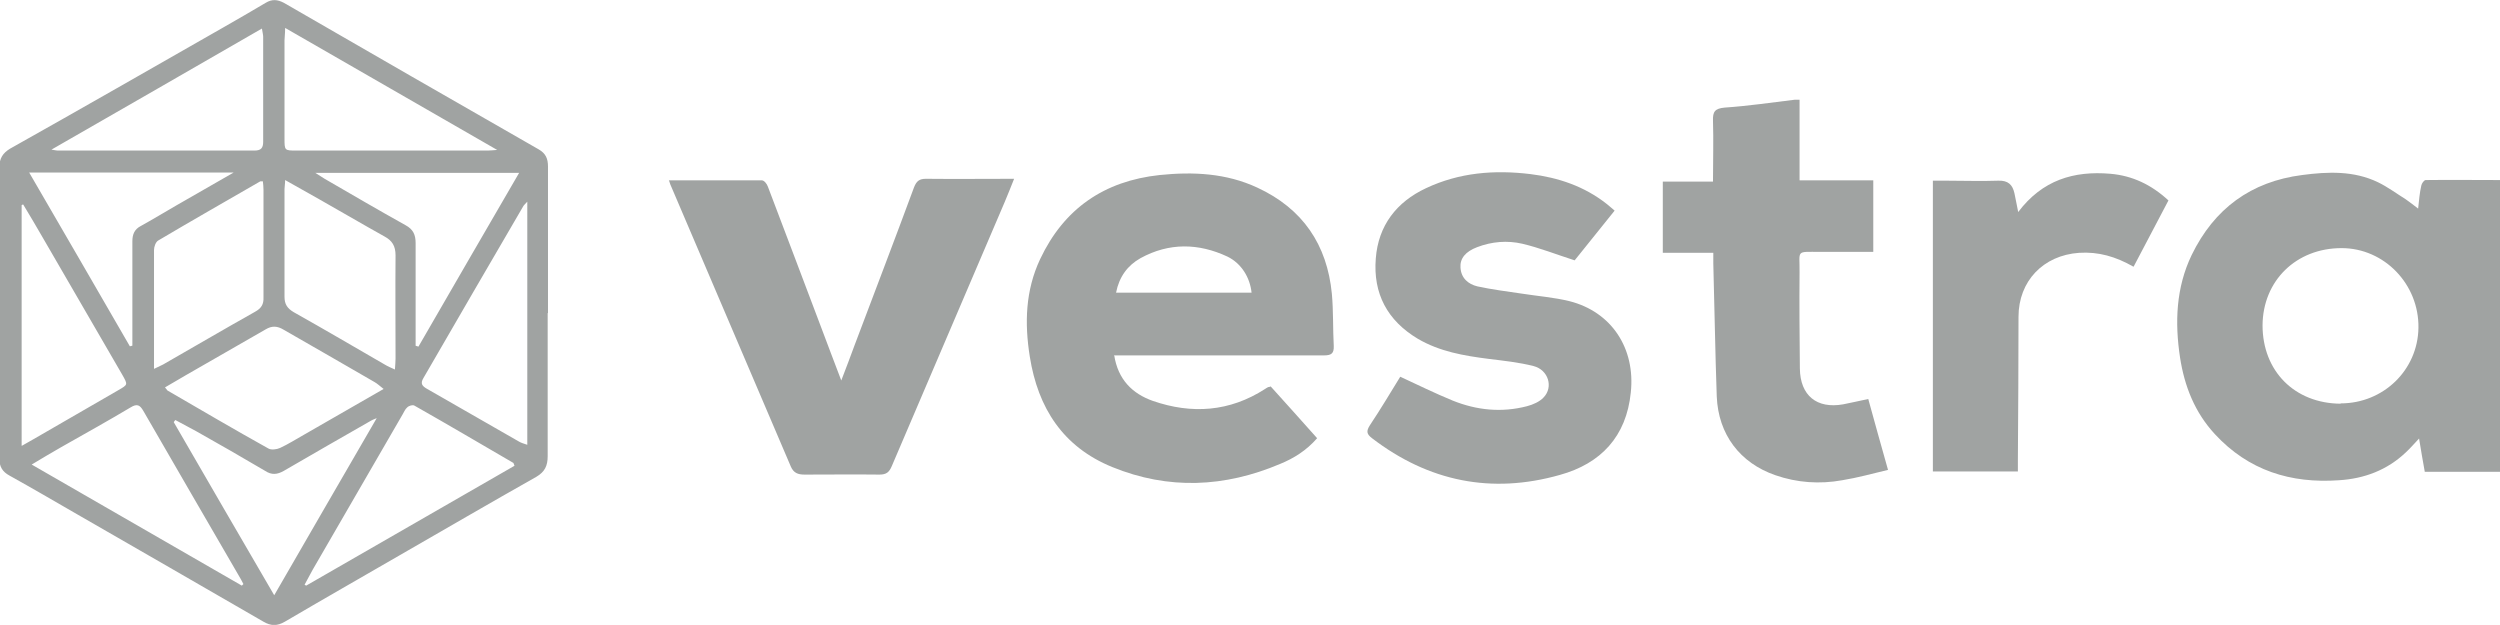
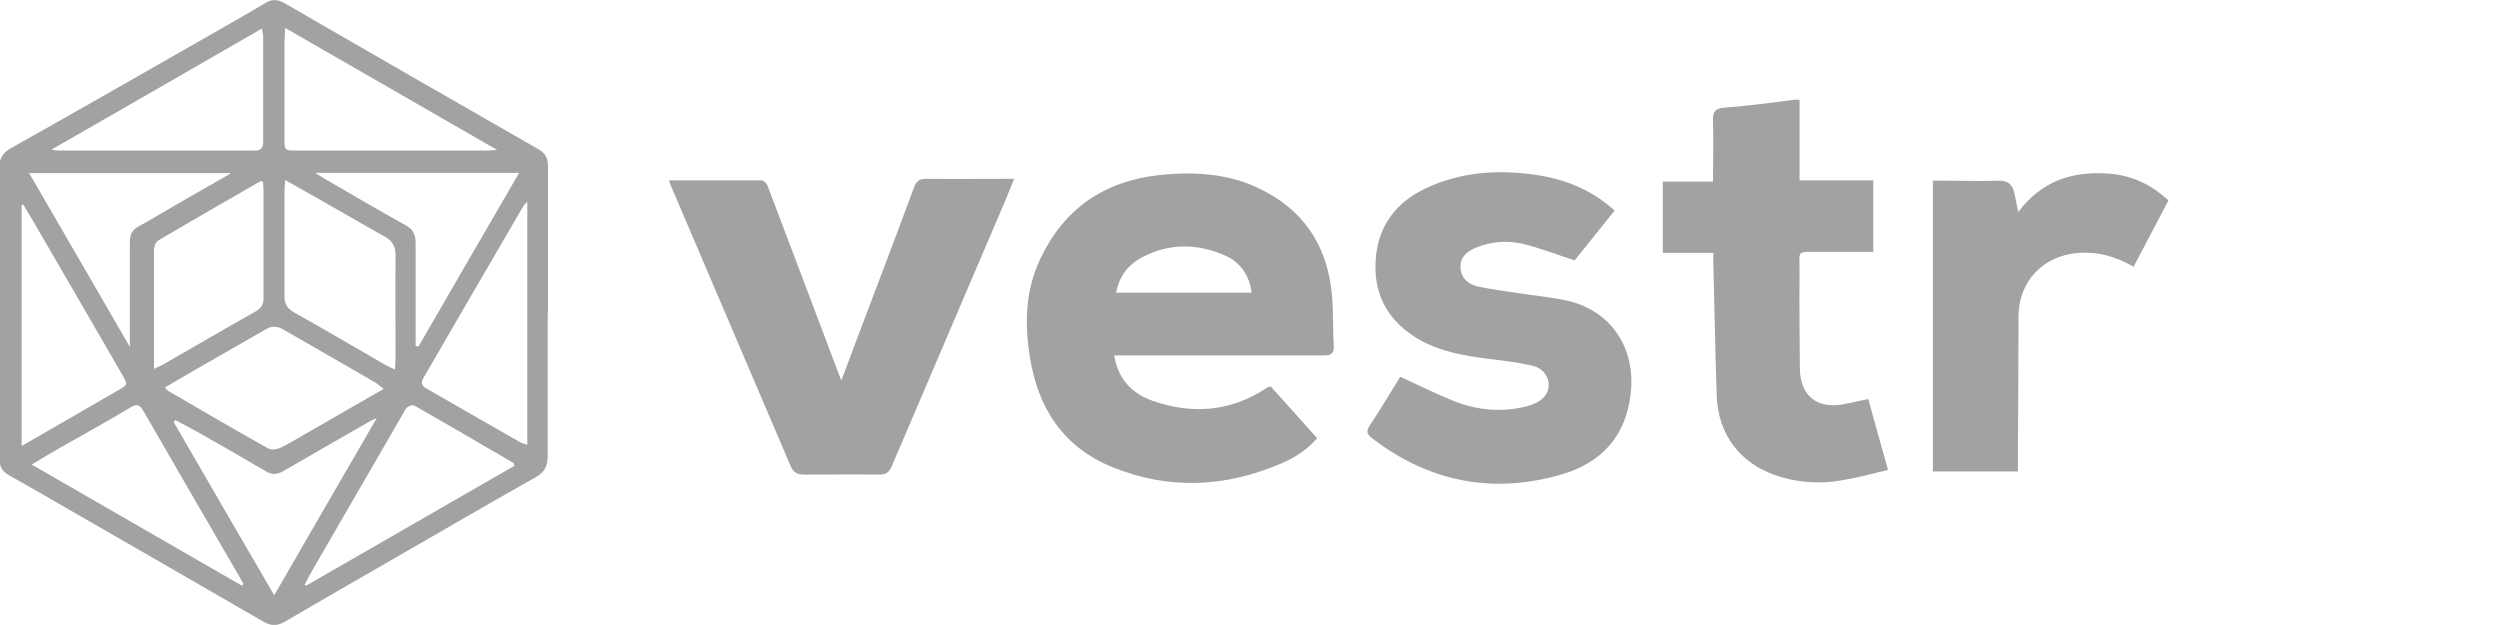
<svg xmlns="http://www.w3.org/2000/svg" id="Layer_2" data-name="Layer 2" viewBox="0 0 79.7 19.92">
  <defs>
    <style>
      .cls-1 {
        fill: #a0a3a2;
      }
    </style>
  </defs>
  <g id="Layer_1-2" data-name="Layer 1">
    <g>
-       <path class="cls-1" d="M17.46,9.98c0,1.52,0,3.04,0,4.56,0,.31-.09.5-.36.66-1.47.83-2.93,1.68-4.39,2.52-1.21.7-2.42,1.39-3.63,2.1-.24.14-.44.14-.68,0-1.98-1.14-3.96-2.29-5.95-3.43-.71-.41-1.43-.83-2.15-1.23-.22-.12-.32-.28-.32-.54,0-3.1,0-6.19,0-9.29,0-.28.11-.45.34-.59C2.6,3.46,4.85,2.17,7.11.88c.45-.26.91-.52,1.36-.79.2-.12.37-.11.58,0,2.7,1.56,5.41,3.12,8.12,4.67.23.13.3.3.3.55,0,1.56,0,3.12,0,4.67h0ZM12.59,11.78c.01-.15.02-.25.02-.35,0-1.1-.01-2.19,0-3.29,0-.3-.11-.47-.35-.6-.7-.39-1.38-.79-2.07-1.18-.35-.2-.71-.4-1.1-.62,0,.13-.02.21-.02.29,0,1.14,0,2.29,0,3.43,0,.24.09.37.29.49.98.55,1.95,1.12,2.92,1.68.08.05.18.09.31.15M12.23,12.4c-.13-.1-.2-.17-.29-.22-.96-.56-1.93-1.11-2.9-1.67-.2-.12-.37-.13-.57-.01-.85.49-1.71.98-2.56,1.47-.21.12-.42.25-.65.38.05.06.06.08.08.1,1.07.62,2.14,1.25,3.22,1.85.09.05.26.03.37-.02.26-.12.51-.28.76-.42.83-.48,1.65-.95,2.54-1.46M8.38,5.78s-.07,0-.08,0c-1.09.63-2.18,1.25-3.26,1.89-.08.05-.13.2-.13.3,0,1.09,0,2.18,0,3.26,0,.16,0,.33,0,.53.12-.06.21-.1.29-.14.98-.56,1.95-1.13,2.93-1.68.2-.11.28-.24.27-.46,0-1.14,0-2.29,0-3.43,0-.09-.01-.18-.02-.27M16.8,6.44c-.07.08-.1.1-.11.12-1.07,1.83-2.13,3.66-3.19,5.49-.11.18-.04.26.12.35.98.56,1.95,1.12,2.93,1.68.07.04.14.06.26.1v-7.75ZM7.71,18.67s.03-.03.05-.05c-.05-.1-.1-.19-.16-.29-1.01-1.74-2.02-3.48-3.03-5.23-.11-.19-.2-.24-.41-.11-.72.43-1.46.84-2.2,1.26-.3.17-.6.35-.95.56,2.27,1.31,4.49,2.59,6.7,3.86M16.4,14.84c-.03-.07-.03-.08-.03-.08-1.05-.61-2.1-1.23-3.16-1.83-.05-.03-.17,0-.23.06-.07.06-.1.15-.15.23-.95,1.65-1.91,3.29-2.86,4.94-.09.16-.17.32-.26.48.02.01.03.02.05.03,2.21-1.27,4.43-2.55,6.64-3.82M9.09.89c0,.2-.02.3-.02.4,0,1.04,0,2.08,0,3.12,0,.39,0,.39.39.39,2.02,0,4.05,0,6.08,0,.08,0,.16-.01.31-.02-2.28-1.31-4.49-2.58-6.76-3.89M.7,14.21c.16-.09.27-.15.37-.21.9-.52,1.8-1.04,2.7-1.56.31-.18.31-.17.13-.49-.85-1.46-1.69-2.92-2.54-4.38-.2-.35-.41-.7-.62-1.05-.02,0-.04.01-.05.02v7.67ZM8.35.91c-2.24,1.29-4.44,2.56-6.71,3.86.13.02.16.03.2.03,2.09,0,4.18,0,6.27,0,.21,0,.28-.08.28-.28,0-1.12,0-2.23,0-3.35,0-.06-.02-.13-.04-.26M13.24,11.02l.1.03c1.06-1.83,2.12-3.67,3.21-5.54h-6.5c.14.09.22.14.3.19.86.5,1.72,1,2.58,1.48.24.13.32.3.32.57,0,.99,0,1.99,0,2.98v.3M8.74,18.98c1.1-1.91,2.17-3.75,3.27-5.65-.12.05-.15.06-.18.08-.93.53-1.85,1.06-2.78,1.6-.21.12-.39.14-.6,0-.73-.43-1.46-.85-2.19-1.26-.22-.12-.45-.24-.67-.36-.02.02-.04.05-.05.07,1.05,1.82,2.11,3.64,3.21,5.53M4.14,11.04s.05-.01.08-.02v-.29c0-1.01,0-2.02,0-3.04,0-.22.07-.38.26-.48.38-.21.76-.44,1.14-.66.59-.34,1.18-.68,1.83-1.05H.93c1.09,1.87,2.15,3.71,3.21,5.54" />
-       <path class="cls-1" d="M77.3,15.03c-.06-.34-.12-.67-.18-1.05-.16.17-.28.31-.42.44-.6.57-1.33.84-2.13.89-1.54.11-2.89-.31-3.96-1.47-.64-.69-.97-1.53-1.11-2.44-.17-1.12-.13-2.23.37-3.27.72-1.48,1.89-2.34,3.52-2.55.83-.11,1.65-.14,2.42.23.31.15.59.36.88.54.12.08.24.18.4.3.03-.28.05-.51.1-.73.01-.07.09-.18.14-.18.78-.01,1.57,0,2.37,0v9.3h-2.4ZM74.62,12.86c1.36,0,2.46-1.06,2.48-2.41.02-1.39-1.09-2.54-2.45-2.54-1.45,0-2.51,1.04-2.52,2.46,0,1.46,1.02,2.49,2.49,2.5" />
+       <path class="cls-1" d="M17.46,9.98c0,1.52,0,3.04,0,4.56,0,.31-.09.5-.36.66-1.47.83-2.93,1.68-4.39,2.52-1.21.7-2.42,1.39-3.63,2.1-.24.14-.44.14-.68,0-1.98-1.14-3.96-2.29-5.95-3.43-.71-.41-1.43-.83-2.15-1.23-.22-.12-.32-.28-.32-.54,0-3.1,0-6.19,0-9.29,0-.28.11-.45.34-.59C2.6,3.46,4.85,2.17,7.11.88c.45-.26.91-.52,1.36-.79.2-.12.37-.11.58,0,2.7,1.56,5.41,3.12,8.12,4.67.23.13.3.3.3.55,0,1.56,0,3.12,0,4.67h0ZM12.59,11.78c.01-.15.02-.25.02-.35,0-1.1-.01-2.19,0-3.29,0-.3-.11-.47-.35-.6-.7-.39-1.38-.79-2.07-1.18-.35-.2-.71-.4-1.1-.62,0,.13-.02.21-.02.29,0,1.14,0,2.29,0,3.43,0,.24.09.37.29.49.98.55,1.95,1.12,2.92,1.68.08.05.18.09.31.15M12.23,12.4c-.13-.1-.2-.17-.29-.22-.96-.56-1.93-1.11-2.9-1.67-.2-.12-.37-.13-.57-.01-.85.49-1.71.98-2.56,1.47-.21.12-.42.25-.65.38.05.06.06.08.08.1,1.07.62,2.14,1.25,3.22,1.85.09.05.26.03.37-.02.26-.12.51-.28.76-.42.83-.48,1.65-.95,2.54-1.46M8.38,5.78s-.07,0-.08,0c-1.09.63-2.18,1.25-3.26,1.89-.08.05-.13.2-.13.3,0,1.09,0,2.18,0,3.26,0,.16,0,.33,0,.53.12-.06.21-.1.29-.14.98-.56,1.95-1.13,2.93-1.68.2-.11.28-.24.27-.46,0-1.14,0-2.29,0-3.43,0-.09-.01-.18-.02-.27M16.8,6.44c-.07.08-.1.1-.11.12-1.07,1.83-2.13,3.66-3.19,5.49-.11.18-.04.26.12.35.98.56,1.95,1.12,2.93,1.68.07.04.14.06.26.1v-7.75ZM7.71,18.67s.03-.03.05-.05c-.05-.1-.1-.19-.16-.29-1.01-1.74-2.02-3.48-3.03-5.23-.11-.19-.2-.24-.41-.11-.72.43-1.46.84-2.2,1.26-.3.17-.6.35-.95.56,2.27,1.31,4.49,2.59,6.7,3.86M16.4,14.84c-.03-.07-.03-.08-.03-.08-1.05-.61-2.1-1.23-3.16-1.83-.05-.03-.17,0-.23.06-.07.06-.1.15-.15.23-.95,1.65-1.91,3.29-2.86,4.94-.09.16-.17.32-.26.48.02.01.03.02.05.03,2.21-1.27,4.43-2.55,6.64-3.82M9.09.89c0,.2-.02.3-.02.4,0,1.04,0,2.08,0,3.12,0,.39,0,.39.39.39,2.02,0,4.05,0,6.08,0,.08,0,.16-.01.31-.02-2.28-1.31-4.49-2.58-6.76-3.89M.7,14.21c.16-.09.27-.15.37-.21.9-.52,1.8-1.04,2.7-1.56.31-.18.31-.17.13-.49-.85-1.46-1.69-2.92-2.54-4.38-.2-.35-.41-.7-.62-1.05-.02,0-.04.01-.05.02v7.67ZM8.35.91c-2.24,1.29-4.44,2.56-6.71,3.86.13.02.16.03.2.03,2.09,0,4.18,0,6.27,0,.21,0,.28-.08.28-.28,0-1.12,0-2.23,0-3.35,0-.06-.02-.13-.04-.26M13.24,11.02l.1.03c1.06-1.83,2.12-3.67,3.21-5.54h-6.5c.14.09.22.14.3.19.86.5,1.72,1,2.58,1.48.24.13.32.3.32.57,0,.99,0,1.99,0,2.98v.3M8.74,18.98c1.1-1.91,2.17-3.75,3.27-5.65-.12.05-.15.06-.18.08-.93.53-1.85,1.06-2.78,1.6-.21.12-.39.14-.6,0-.73-.43-1.46-.85-2.19-1.26-.22-.12-.45-.24-.67-.36-.02.02-.04.05-.05.07,1.05,1.82,2.11,3.64,3.21,5.53M4.14,11.04v-.29c0-1.01,0-2.02,0-3.04,0-.22.07-.38.26-.48.38-.21.76-.44,1.14-.66.59-.34,1.18-.68,1.83-1.05H.93c1.09,1.87,2.15,3.71,3.21,5.54" />
      <path class="cls-1" d="M35.52,11.32c.12.78.58,1.23,1.23,1.46,1.24.43,2.45.35,3.58-.38.03-.02.06-.04.1-.06.02,0,.03,0,.08-.02.49.54.98,1.09,1.48,1.65-.34.39-.74.64-1.18.82-1.77.75-3.56.83-5.35.1-1.57-.64-2.37-1.88-2.63-3.52-.17-1.07-.14-2.11.33-3.11.76-1.61,2.04-2.49,3.81-2.68,1.07-.11,2.12-.06,3.11.4,1.45.67,2.23,1.82,2.38,3.39.05.55.03,1.11.06,1.66.01.24-.08.3-.31.3-2.09,0-4.18,0-6.28,0h-.39ZM35.57,9.33h4.33c-.05-.48-.32-.93-.77-1.15-.92-.43-1.86-.45-2.77.05-.41.23-.68.59-.78,1.1" />
      <path class="cls-1" d="M51.47,6.72c-.46.57-.89,1.11-1.27,1.58-.59-.19-1.12-.4-1.67-.53-.48-.11-.97-.07-1.44.11-.37.14-.55.36-.53.65.02.34.25.53.54.6.46.1.94.16,1.41.23.51.08,1.03.12,1.52.24,1.35.34,2.11,1.51,1.96,2.91-.14,1.41-.96,2.27-2.26,2.63-2.18.62-4.19.21-5.99-1.17-.17-.13-.19-.22-.07-.41.34-.51.65-1.03.97-1.55.56.26,1.11.53,1.67.76.77.31,1.56.39,2.37.18.19-.05.4-.14.53-.28.32-.33.15-.88-.32-1-.47-.12-.96-.17-1.44-.23-.78-.1-1.55-.23-2.25-.64-.97-.58-1.43-1.44-1.34-2.56.08-1.05.66-1.8,1.6-2.24,1.06-.5,2.18-.59,3.33-.45.89.11,1.72.39,2.43.95.08.06.15.13.25.21" />
      <path class="cls-1" d="M21.33,5.75c1.01,0,1.99,0,2.96,0,.07,0,.16.11.19.2.57,1.49,1.13,2.99,1.7,4.49.2.54.41,1.08.64,1.69.16-.42.3-.78.43-1.14.63-1.67,1.27-3.34,1.89-5.02.08-.2.17-.27.38-.27.92.01,1.84,0,2.81,0-.11.27-.2.51-.3.74-1.2,2.8-2.4,5.61-3.6,8.42-.08.19-.17.27-.39.27-.8-.01-1.6,0-2.39,0-.21,0-.35-.05-.44-.26-1.28-3-2.56-5.99-3.84-8.99-.01-.03-.02-.07-.05-.15" />
      <path class="cls-1" d="M54.62,8.06h-1.61v-2.27h1.6c0-.67.02-1.31,0-1.94-.01-.29.06-.39.37-.42.74-.05,1.49-.16,2.23-.25.04,0,.09,0,.16,0v2.57h2.35v2.28c-.57,0-1.13,0-1.69,0-.8,0-.65-.07-.66.65-.01,1.02,0,2.04.01,3.07.01.86.54,1.29,1.38,1.14.26-.05.51-.11.8-.17.2.74.41,1.47.63,2.26-.5.12-.97.25-1.46.33-.72.13-1.44.08-2.13-.16-1.13-.39-1.82-1.3-1.87-2.51-.05-1.41-.07-2.83-.11-4.24,0-.1,0-.2,0-.33" />
      <path class="cls-1" d="M68.01,8.5c-.56-.32-1.11-.48-1.73-.44-1.14.08-1.93.9-1.93,2.04,0,1.52-.01,3.04-.02,4.56v.37h-2.71V5.76h.43c.55,0,1.11.02,1.66,0,.31-.01.45.13.51.4.04.18.07.36.12.6.77-1.02,1.77-1.32,2.94-1.22.7.06,1.31.35,1.85.85-.37.7-.73,1.39-1.11,2.11" />
    </g>
  </g>
</svg>